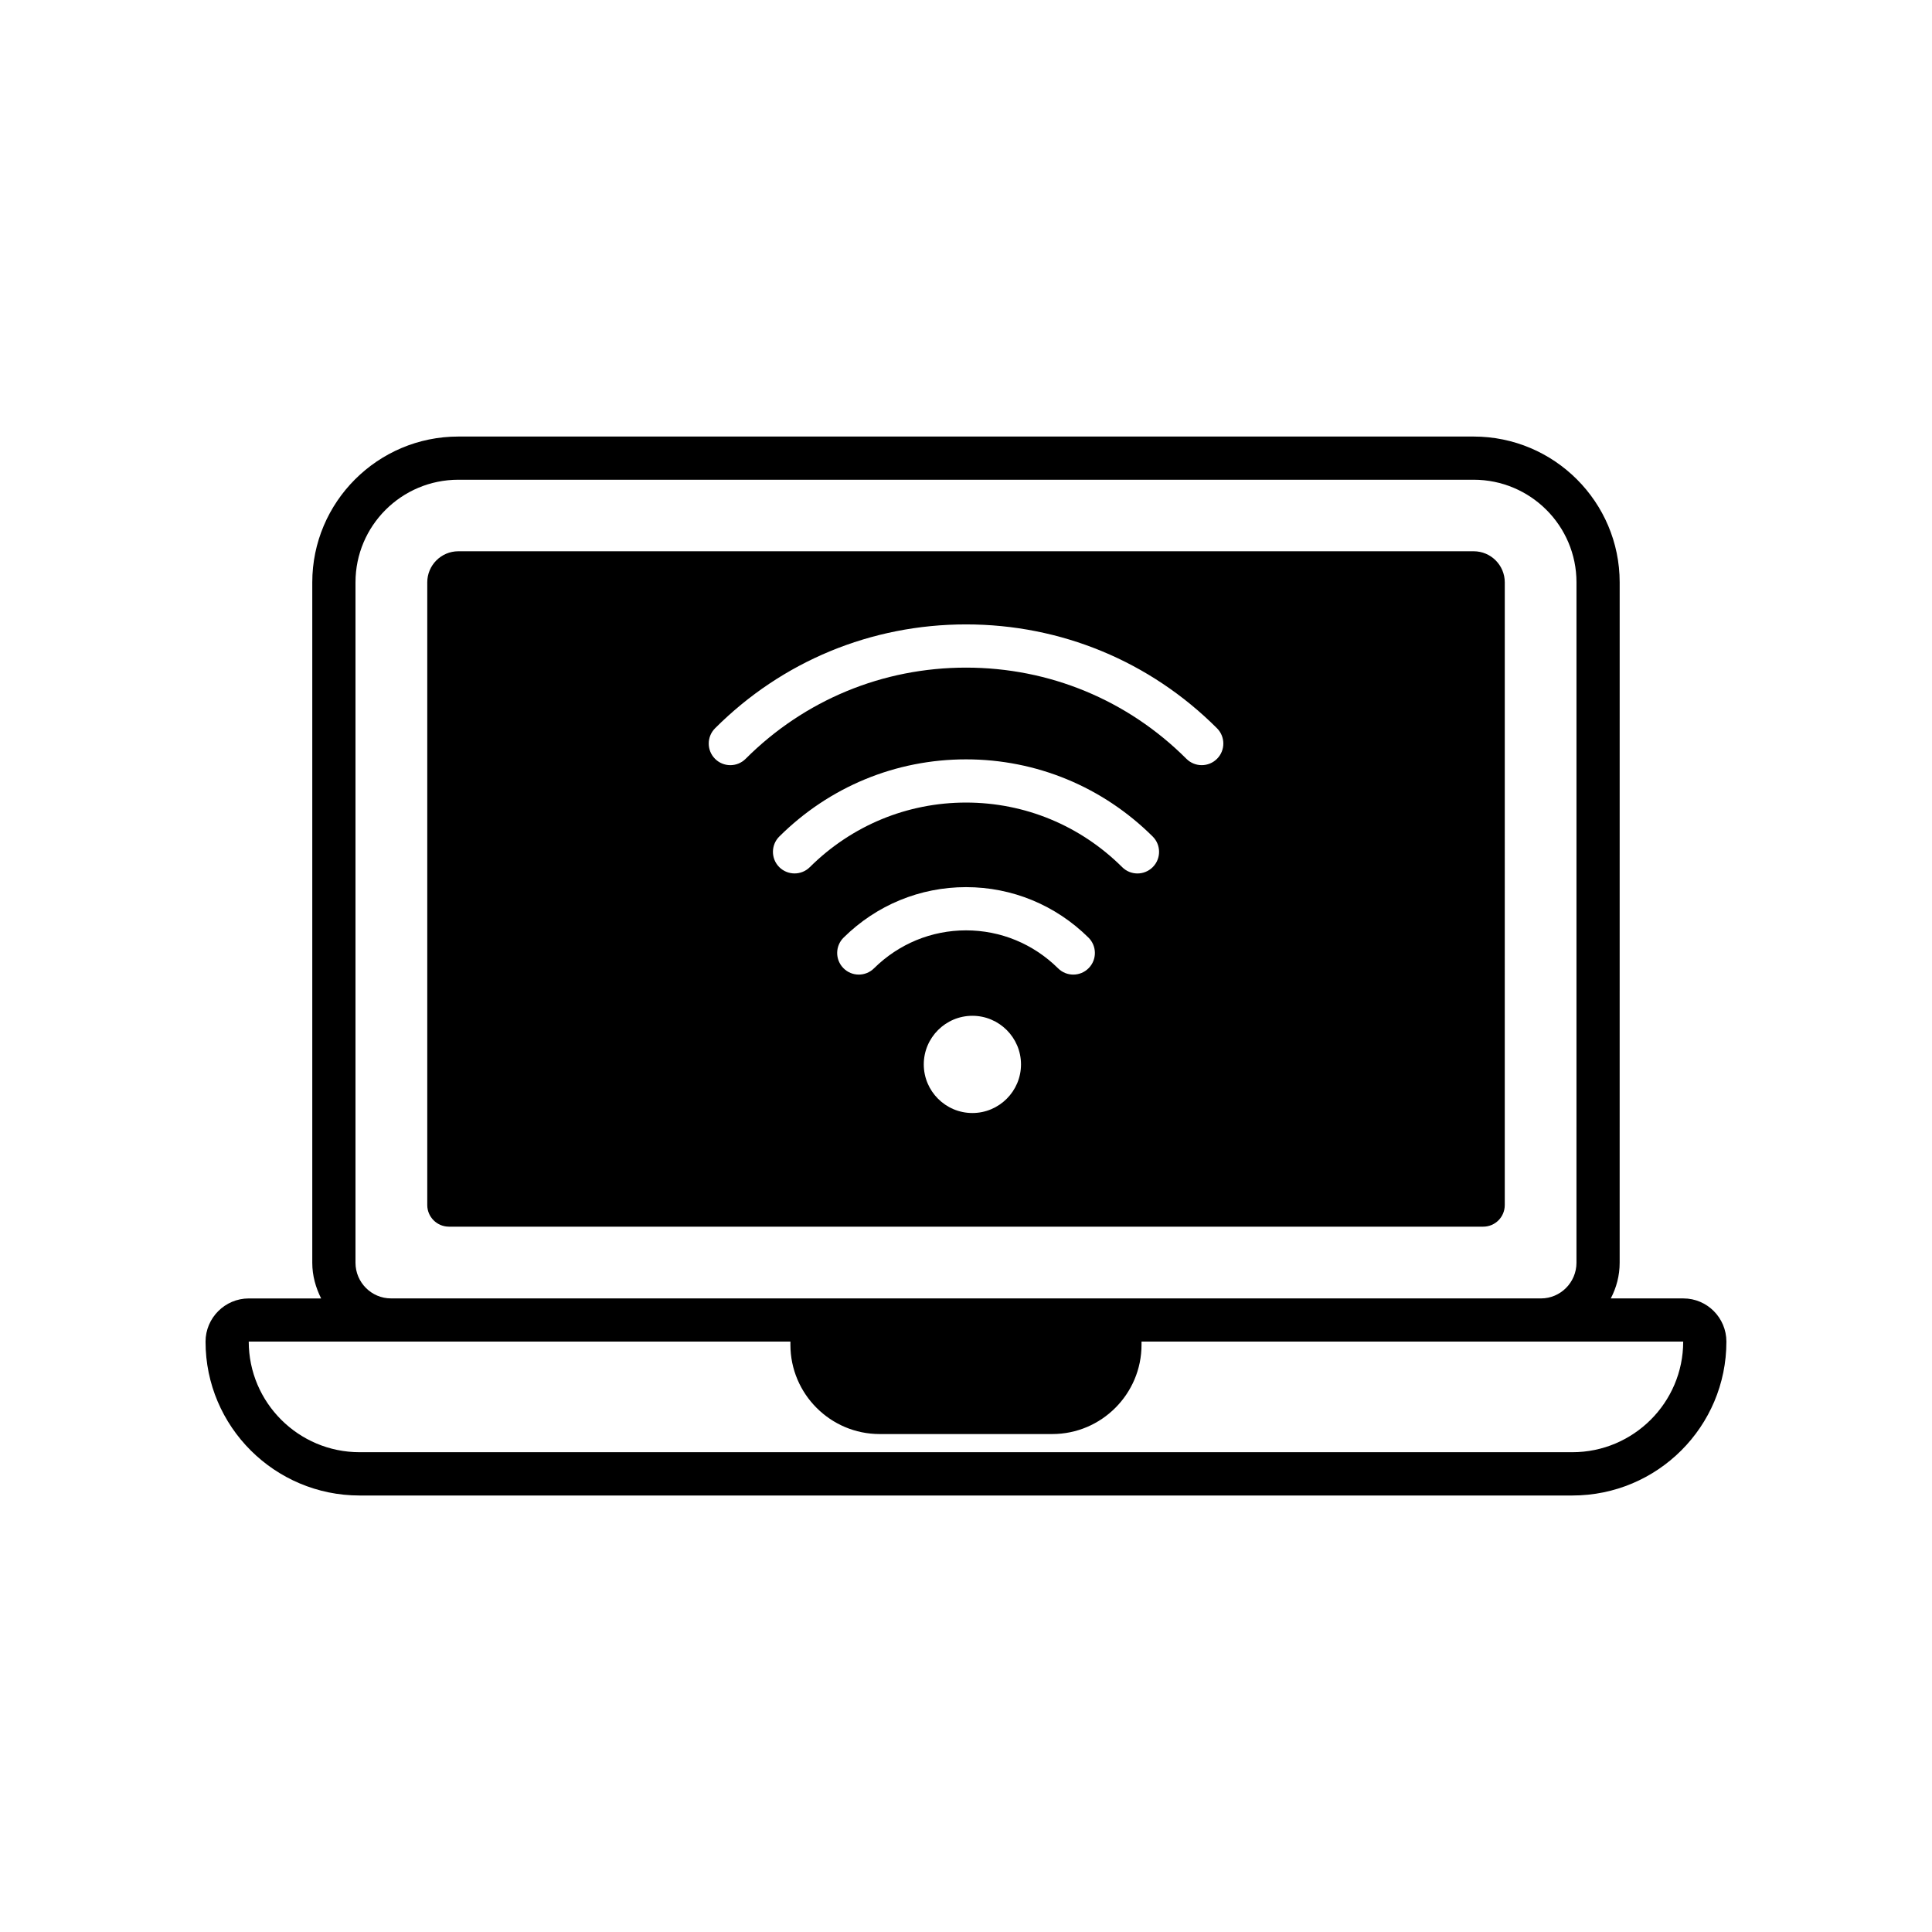
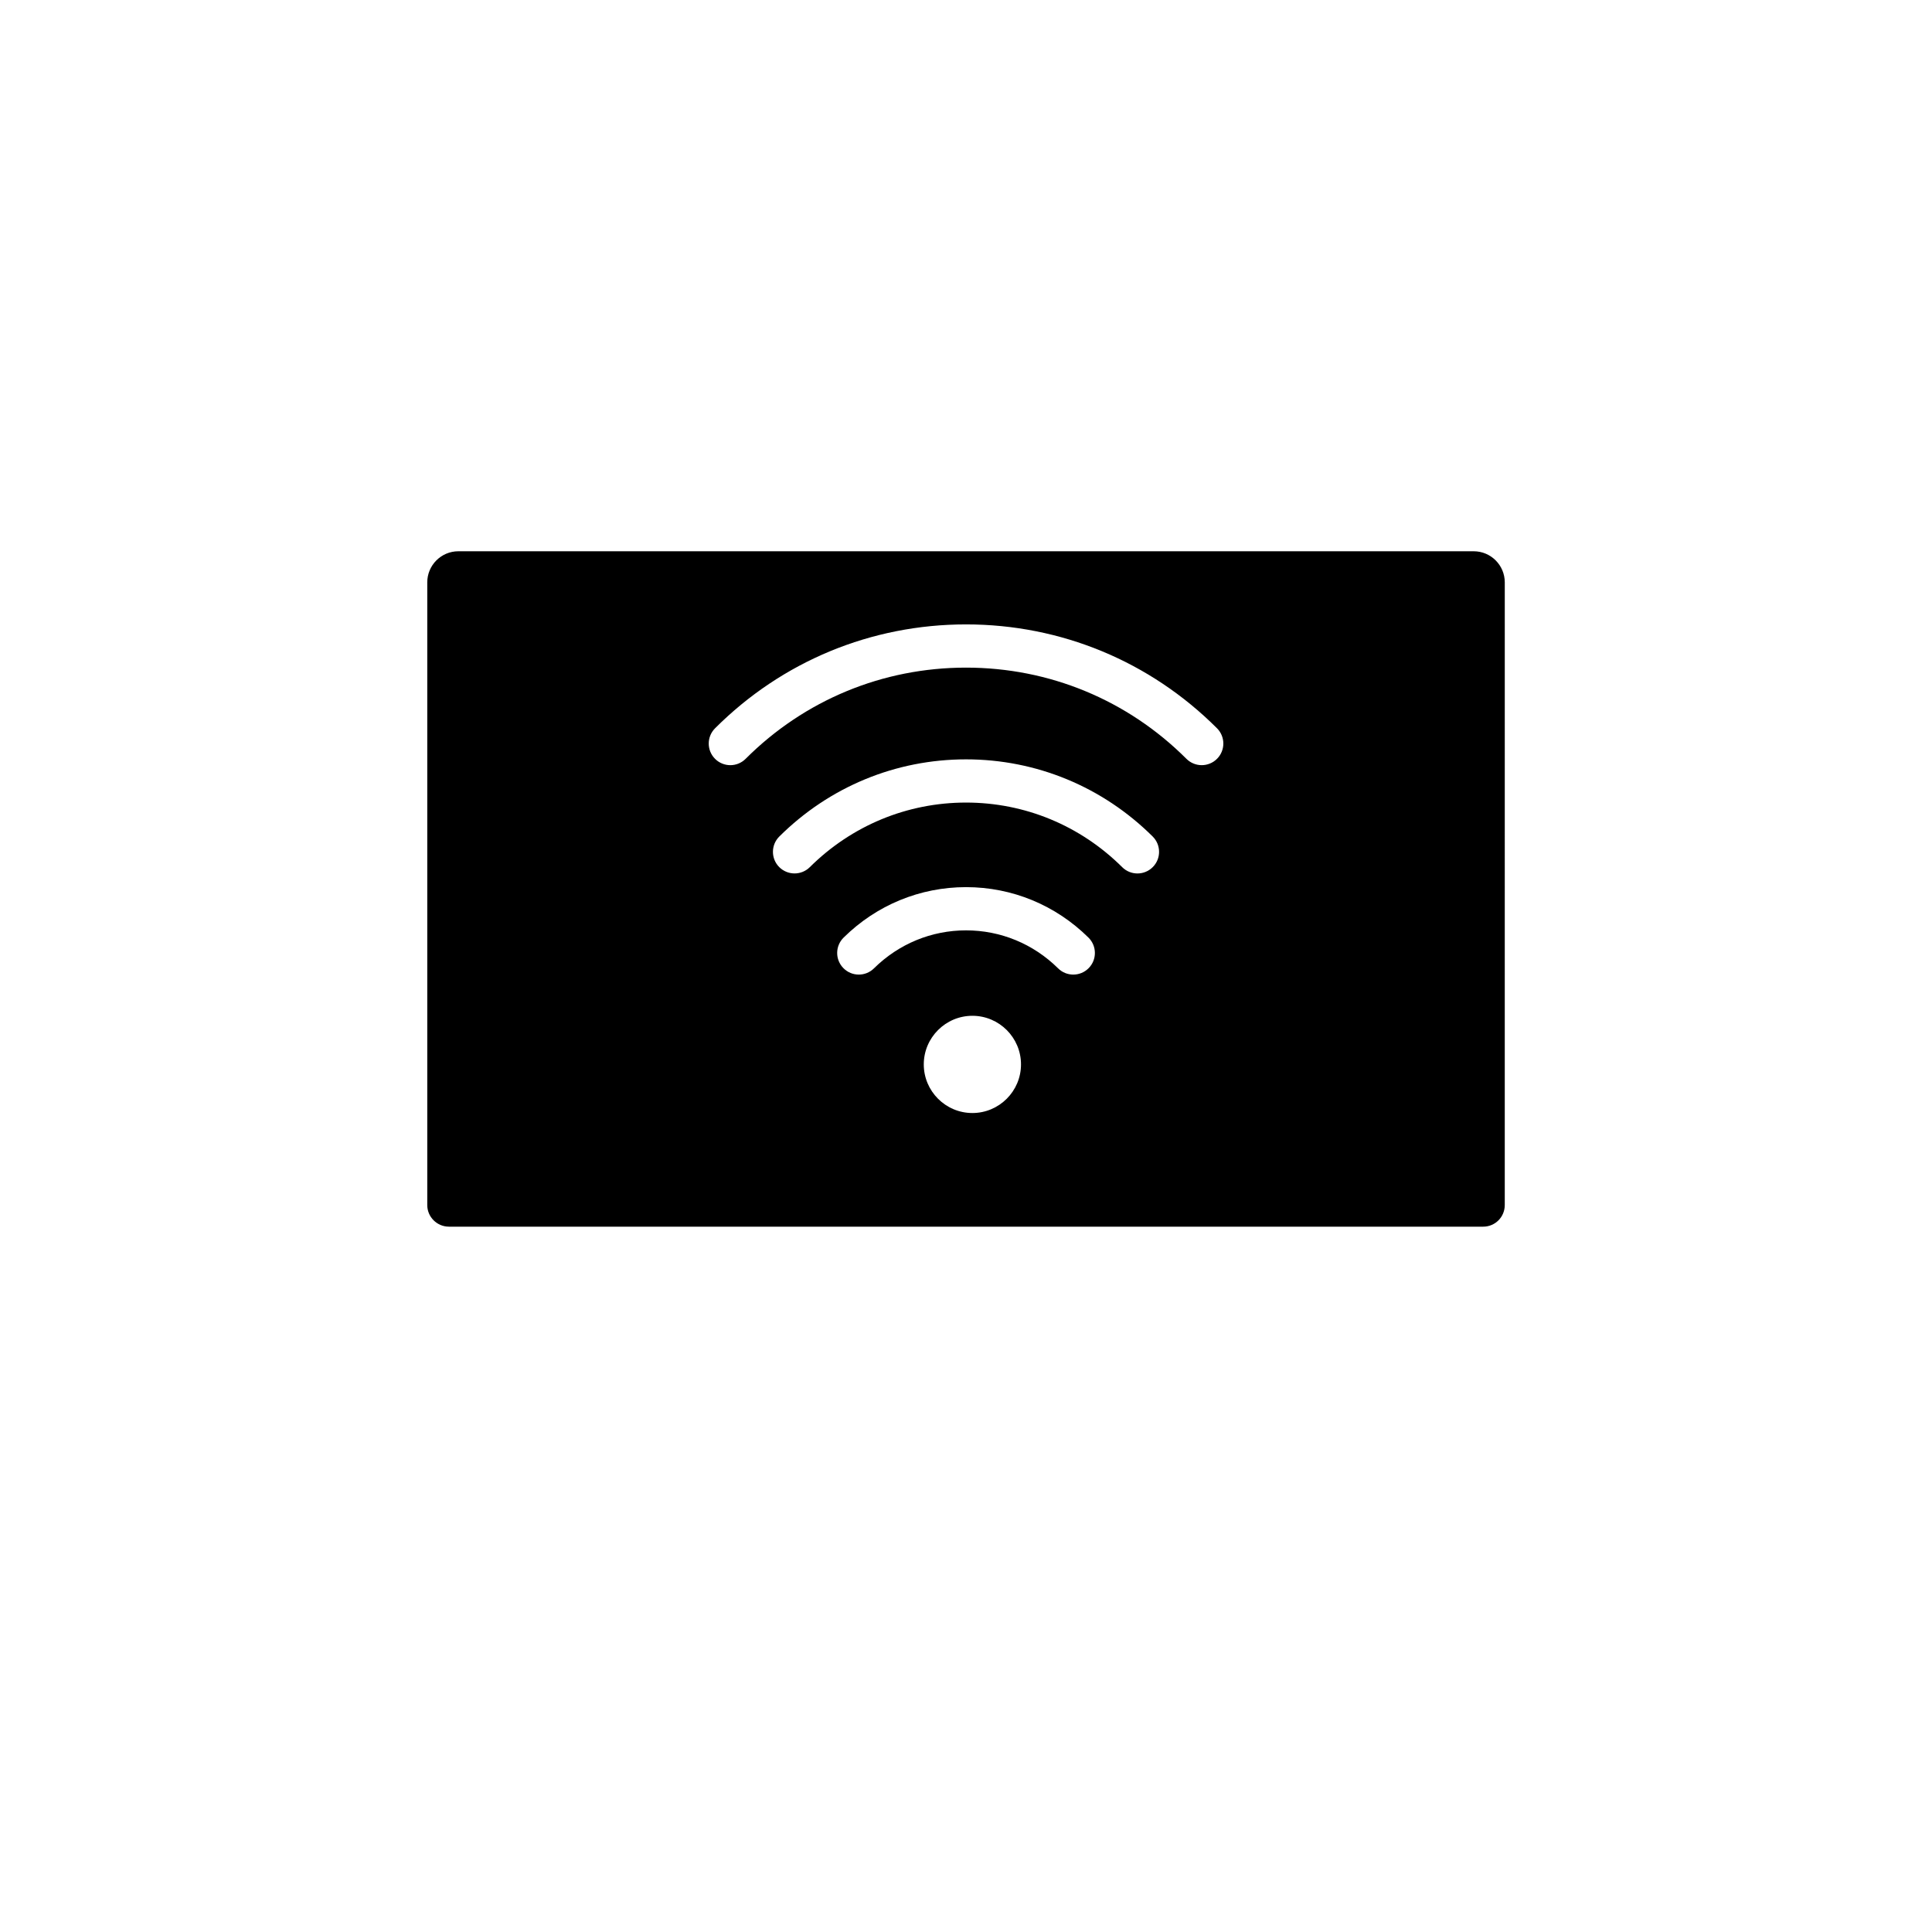
<svg xmlns="http://www.w3.org/2000/svg" fill="#000000" width="800px" height="800px" version="1.1" viewBox="144 144 512 512">
  <g>
-     <path d="m590.12 488.09h-19.242c1.492-2.863 2.348-6.016 2.348-9.453l0.004-180.3c0-21.301-17.352-38.648-38.707-38.648h-269.06c-21.355 0-38.707 17.352-38.707 38.648v180.31c0 3.438 0.918 6.586 2.348 9.453h-19.18c-6.297 0-11.453 5.152-11.453 11.453 0 22.504 18.324 40.77 40.824 40.77h321.39c22.562 0 40.828-18.262 40.828-40.77 0.004-6.309-5.098-11.457-11.395-11.457zm-351.91-189.76c0-15.004 12.195-27.195 27.258-27.195h269.06c15.059 0 27.258 12.195 27.258 27.195l-0.004 180.31c0 5.211-4.238 9.453-9.391 9.453l-304.79-0.004c-5.152 0-9.391-4.238-9.391-9.453zm322.48 230.52h-321.4c-16.203 0-29.371-13.168-29.371-29.316h143.55v0.855c0 13 10.59 23.648 23.648 23.648h45.75c13.055 0 23.648-10.652 23.648-23.648v-0.855h143.55c0 16.145-13.168 29.316-29.375 29.316z" />
    <path d="m262.95 469.08h274.1c3.203 0 5.727-2.574 5.727-5.727l0.004-165.02c0-4.523-3.664-8.242-8.246-8.242h-269.06c-4.578 0-8.246 3.723-8.246 8.242v165.02c0 3.148 2.578 5.723 5.727 5.723zm70.551-132.08c17.754-17.75 41.371-27.527 66.508-27.527 25.137 0 48.754 9.777 66.508 27.527 2.238 2.238 2.238 5.859 0 8.098-1.117 1.117-2.586 1.676-4.051 1.676-1.465 0-2.926-0.559-4.051-1.676-15.586-15.586-36.336-24.172-58.41-24.172-22.078 0-42.824 8.586-58.41 24.172-2.238 2.238-5.859 2.238-8.098 0-2.234-2.234-2.234-5.859 0.004-8.098zm66.508 53.555c-9.164 0-17.836 3.578-24.395 10.066-2.254 2.227-5.879 2.203-8.098-0.047-2.227-2.254-2.203-5.875 0.047-8.098 8.727-8.625 20.25-13.375 32.449-13.375 12.203 0 23.723 4.75 32.445 13.375 2.246 2.227 2.273 5.848 0.047 8.098-1.117 1.133-2.594 1.703-4.07 1.703-1.457 0-2.918-0.551-4.027-1.656-6.562-6.496-15.234-10.066-24.398-10.066zm14.566 35.523c0 7.098-5.785 12.883-12.883 12.883s-12.883-5.785-12.883-12.883c0-7.098 5.785-12.883 12.883-12.883s12.883 5.781 12.883 12.883zm-14.566-69.391c-15.582 0-30.289 6.082-41.406 17.121-2.246 2.227-5.863 2.211-8.102-0.023-2.227-2.246-2.215-5.871 0.023-8.098 13.281-13.191 30.852-20.449 49.48-20.449 18.625 0 36.195 7.262 49.473 20.449 2.242 2.231 2.254 5.856 0.023 8.098-1.125 1.129-2.594 1.691-4.066 1.691-1.461 0-2.918-0.555-4.035-1.664-11.105-11.043-25.812-17.125-41.391-17.125z" />
  </g>
</svg>